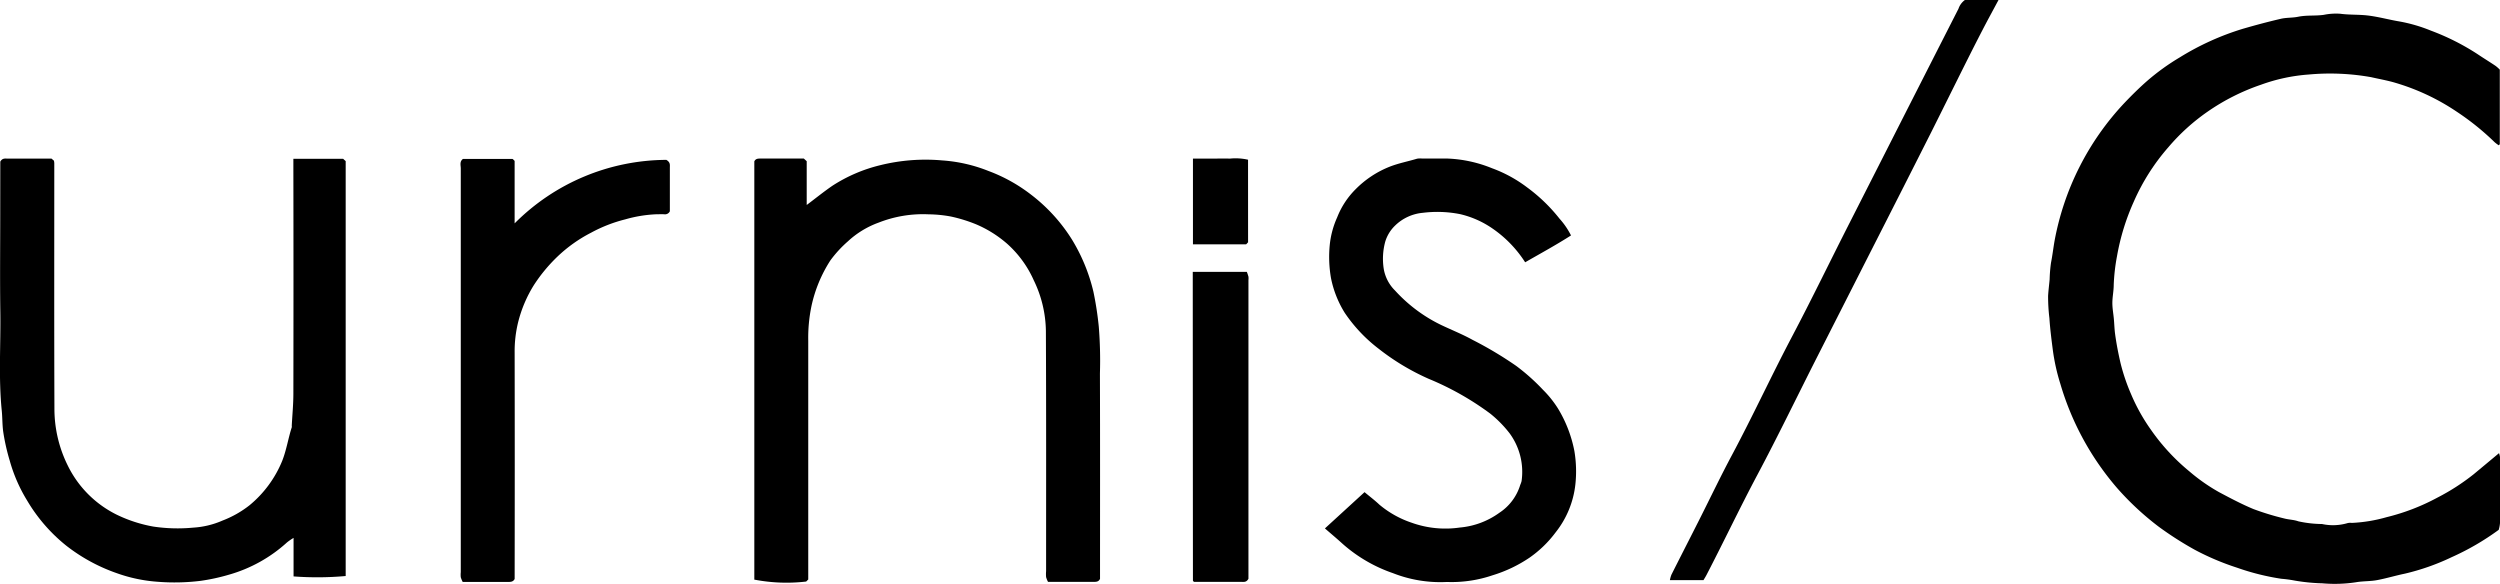
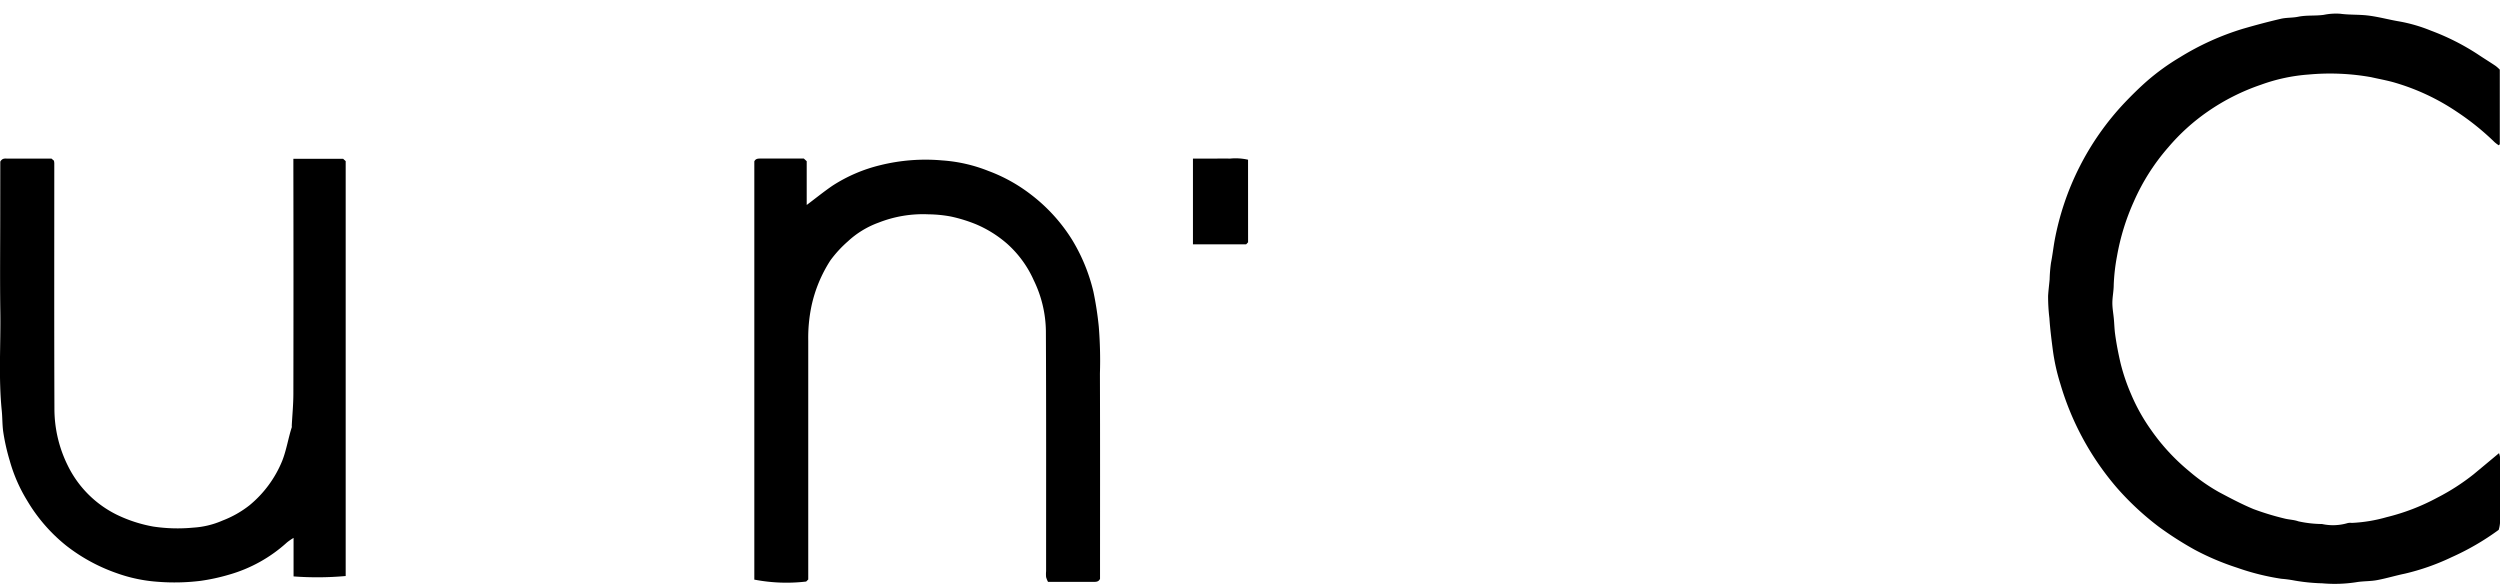
<svg xmlns="http://www.w3.org/2000/svg" width="130.372" height="30.451" viewBox="0 0 130.372 30.451">
  <g transform="translate(-143 -5058.549)">
    <g transform="translate(143 5058.549)">
      <g transform="translate(0 0)">
        <path d="M1237.709,10.918c0,1.326,0,2.6,0,3.875,0,.011-.019.022-.054.061a1.936,1.936,0,0,1-.218-.164,13.51,13.51,0,0,0-1.991-1.6,11.584,11.584,0,0,0-3.2-1.5c-.407-.12-.83-.193-1.244-.288a12.2,12.2,0,0,0-3.255-.139,9.2,9.2,0,0,0-2.493.533,11.225,11.225,0,0,0-2.777,1.4,10.626,10.626,0,0,0-2.065,1.874,10.977,10.977,0,0,0-1.789,2.822,11.911,11.911,0,0,0-.875,2.839,10.169,10.169,0,0,0-.172,1.5c0,.315-.07.63-.071.945,0,.271.05.542.076.813s.031.542.068.815c.069.511.168,1.011.283,1.511a10.237,10.237,0,0,0,.546,1.61,9.726,9.726,0,0,0,1.041,1.867,10.742,10.742,0,0,0,2,2.165,9.6,9.6,0,0,0,1.551,1.086c.591.314,1.186.63,1.8.884a13.944,13.944,0,0,0,1.582.483c.246.068.514.067.751.153a5.971,5.971,0,0,0,1.237.141,2.691,2.691,0,0,0,1.339-.05.674.674,0,0,1,.218-.008,7.881,7.881,0,0,0,1.812-.3,11.136,11.136,0,0,0,2.656-1.024,11.391,11.391,0,0,0,1.875-1.208c.432-.358.862-.717,1.329-1.106a.987.987,0,0,1,.052.208c0,1.143,0,2.287,0,3.43a1.72,1.72,0,0,1-.069.362,13.4,13.4,0,0,1-2.455,1.426,11.983,11.983,0,0,1-2.442.859c-.485.1-.961.246-1.448.337-.338.063-.69.049-1.03.1a7.311,7.311,0,0,1-1.824.066,9.847,9.847,0,0,1-1.454-.145,6.131,6.131,0,0,0-.679-.091,12.594,12.594,0,0,1-2.309-.577,13.474,13.474,0,0,1-2.2-.931,17.666,17.666,0,0,1-1.878-1.2,14.7,14.7,0,0,1-2.175-2.018,14.607,14.607,0,0,1-2.968-5.449,10.556,10.556,0,0,1-.394-1.788c-.07-.542-.138-1.08-.174-1.627a9.518,9.518,0,0,1-.068-1.166c.017-.286.054-.571.08-.857a7.823,7.823,0,0,1,.07-.86c.075-.375.119-.759.185-1.139a14.254,14.254,0,0,1,3.643-7.2c.381-.4.77-.785,1.181-1.146a11.774,11.774,0,0,1,1.708-1.233,13.955,13.955,0,0,1,3.3-1.494c.652-.189,1.309-.364,1.97-.518.292-.068.6-.045.9-.106.446-.092.9-.037,1.34-.1a3.167,3.167,0,0,1,.857-.057c.476.064.957.035,1.428.09.562.065,1.113.222,1.672.314a8.119,8.119,0,0,1,1.63.477,12.342,12.342,0,0,1,2.443,1.233c.308.208.625.4.934.609a1.865,1.865,0,0,1,.221.2" transform="translate(-1107.348 -7.277)" />
        <path d="M447.21,115.979V94.159c.074-.15.2-.146.339-.146.747,0,1.494,0,2.243,0l.15.138v2.283c.454-.341.889-.694,1.351-1.01a8.083,8.083,0,0,1,2.494-1.068,9.812,9.812,0,0,1,3.228-.246,7.94,7.94,0,0,1,2.4.548,8.4,8.4,0,0,1,2.205,1.22,8.853,8.853,0,0,1,2.158,2.364,9.345,9.345,0,0,1,1.115,2.714,17.179,17.179,0,0,1,.28,1.819,22.092,22.092,0,0,1,.06,2.442c.012,3.576.005,7.152.005,10.715-.077.155-.2.156-.341.156-.777,0-1.553,0-2.371,0a1.251,1.251,0,0,1-.1-.25,1.725,1.725,0,0,1,0-.307c0-4.177.009-8.354-.011-12.531a6.208,6.208,0,0,0-.633-2.64,5.6,5.6,0,0,0-1.392-1.908,6.047,6.047,0,0,0-1.631-1.017,7.825,7.825,0,0,0-1.3-.4,6.738,6.738,0,0,0-1.158-.114,6.307,6.307,0,0,0-2.609.432,4.708,4.708,0,0,0-1.6.975,6.156,6.156,0,0,0-.915.995,7.144,7.144,0,0,0-.988,2.388,8.124,8.124,0,0,0-.167,1.8q0,6,0,12v.452l-.108.108a8.846,8.846,0,0,1-2.7-.1" transform="translate(-407.873 -85.744)" />
        <path d="M.015,94.167c.11-.195.251-.159.379-.159H2.686l.132.114c0,.045.013.088.013.13,0,4.266-.009,8.531.007,12.8a6.654,6.654,0,0,0,.7,2.971,5.594,5.594,0,0,0,2.551,2.555,7.293,7.293,0,0,0,1.9.618,8.534,8.534,0,0,0,2.09.056,4.46,4.46,0,0,0,1.524-.368,5.385,5.385,0,0,0,1.412-.8,5.87,5.87,0,0,0,1.7-2.309c.227-.574.313-1.177.5-1.754a.347.347,0,0,0,0-.088c.029-.55.083-1.1.084-1.649q.011-5.871,0-11.742v-.525c.451,0,.886,0,1.32,0h1.273l.135.122v21.637a16.572,16.572,0,0,1-2.718.02v-2.008a3,3,0,0,0-.341.234,7.573,7.573,0,0,1-3.049,1.69,10.277,10.277,0,0,1-1.457.315,11.065,11.065,0,0,1-2.221.05,7.974,7.974,0,0,1-2.161-.453A9.169,9.169,0,0,1,3.465,114.2a8.624,8.624,0,0,1-2.057-2.372,8.13,8.13,0,0,1-.9-2.067,10.719,10.719,0,0,1-.344-1.537c-.046-.362-.037-.721-.073-1.079-.172-1.705-.05-3.415-.074-5.122s-.005-3.4-.005-5.1Z" transform="translate(0 -85.737)" />
-         <path d="M785.482,113.22l2.067-1.892c.272.227.536.427.776.653a5.148,5.148,0,0,0,1.675.939,5.219,5.219,0,0,0,2.52.253,4.117,4.117,0,0,0,2.057-.767,2.661,2.661,0,0,0,1.091-1.453,1.3,1.3,0,0,0,.07-.2,3.4,3.4,0,0,0-.622-2.491,6.08,6.08,0,0,0-1.012-1.03,14.918,14.918,0,0,0-3.2-1.81,12.172,12.172,0,0,1-2.6-1.558,7.947,7.947,0,0,1-1.787-1.887,5.427,5.427,0,0,1-.718-1.814,6.433,6.433,0,0,1-.063-1.737A4.633,4.633,0,0,1,786.121,97a4.268,4.268,0,0,1,.961-1.467,5.167,5.167,0,0,1,1.781-1.178c.467-.183.952-.273,1.425-.416a.952.952,0,0,1,.263-.008l1.319,0a6.832,6.832,0,0,1,2.326.505,7.023,7.023,0,0,1,1.832,1,8.689,8.689,0,0,1,1.688,1.629,3.983,3.983,0,0,1,.6.876c-.782.5-1.589.939-2.391,1.4a6.179,6.179,0,0,0-1.684-1.748,4.941,4.941,0,0,0-1.7-.761,6.117,6.117,0,0,0-1.954-.071,2.374,2.374,0,0,0-1.45.671,1.939,1.939,0,0,0-.509.836,3.4,3.4,0,0,0-.076,1.425,2.07,2.07,0,0,0,.59,1.124,7.878,7.878,0,0,0,2.416,1.8c.541.257,1.1.479,1.622.768a19.425,19.425,0,0,1,2.282,1.362,10.681,10.681,0,0,1,1.394,1.245,5.448,5.448,0,0,1,.783.978,6.714,6.714,0,0,1,.854,2.218,6.367,6.367,0,0,1,.051,1.736,4.869,4.869,0,0,1-1.029,2.5,5.879,5.879,0,0,1-1.37,1.326,7.141,7.141,0,0,1-1.922.914,6.618,6.618,0,0,1-2.238.352,1.95,1.95,0,0,0-.22,0,6.753,6.753,0,0,1-2.735-.464,7.767,7.767,0,0,1-2.62-1.525c-.289-.264-.59-.515-.926-.807" transform="translate(-716.39 -85.663)" />
-         <path d="M283.761,94.274c.213.126.179.267.179.395q0,1.143,0,2.282a.277.277,0,0,1-.288.158c-.146-.01-.293,0-.439,0a6.894,6.894,0,0,0-1.6.265,7.567,7.567,0,0,0-1.781.695,7.492,7.492,0,0,0-1.751,1.244,8.321,8.321,0,0,0-1.239,1.5,6.758,6.758,0,0,0-.812,1.916,6.351,6.351,0,0,0-.184,1.58q.011,5.912,0,11.817c-.074.148-.2.156-.337.155-.776,0-1.553,0-2.372,0a1.332,1.332,0,0,1-.1-.245,1.223,1.223,0,0,1,0-.263q0-10.528,0-21.055c0-.164-.073-.355.113-.495.854,0,1.715,0,2.575,0,.033,0,.066.054.12.1v3.26a11.23,11.23,0,0,1,7.917-3.312" transform="translate(-249.008 -85.934)" />
-         <path d="M991.76,30.253h-1.754a1.616,1.616,0,0,1,.08-.284c.475-.944.957-1.884,1.434-2.828.567-1.123,1.109-2.258,1.7-3.368,1.1-2.056,2.075-4.171,3.161-6.231,1.02-1.935,1.97-3.9,2.962-5.852q1.516-2.98,3.029-5.962,1.341-2.637,2.684-5.273a.922.922,0,0,1,.333-.454h1.753c-.256.479-.481.891-.7,1.306q-.426.818-.84,1.642c-.653,1.3-1.3,2.612-1.952,3.913q-1.555,3.081-3.122,6.156-1.456,2.867-2.912,5.733c-1.013,2-1.99,4.022-3.042,6-.92,1.73-1.76,3.5-2.661,5.236-.046.088-.1.172-.154.265" transform="translate(-902.923 0)" />
-         <path d="M710,177.2c-.1.178-.221.157-.337.157h-2.5a.479.479,0,0,1-.034-.036c-.008-.011-.02-.024-.02-.036q-.006-7.822-.009-15.645v-.451h2.82a2.6,2.6,0,0,1,.084.25.773.773,0,0,1,0,.175q0,7.757,0,15.514c0,.029,0,.058,0,.072" transform="translate(-644.899 -147.012)" />
        <path d="M710.15,98.319l-.1.106h-2.775V93.956h.962c.322,0,.644-.009.965,0a2.937,2.937,0,0,1,.946.058Z" transform="translate(-645.064 -85.685)" />
      </g>
    </g>
  </g>
</svg>